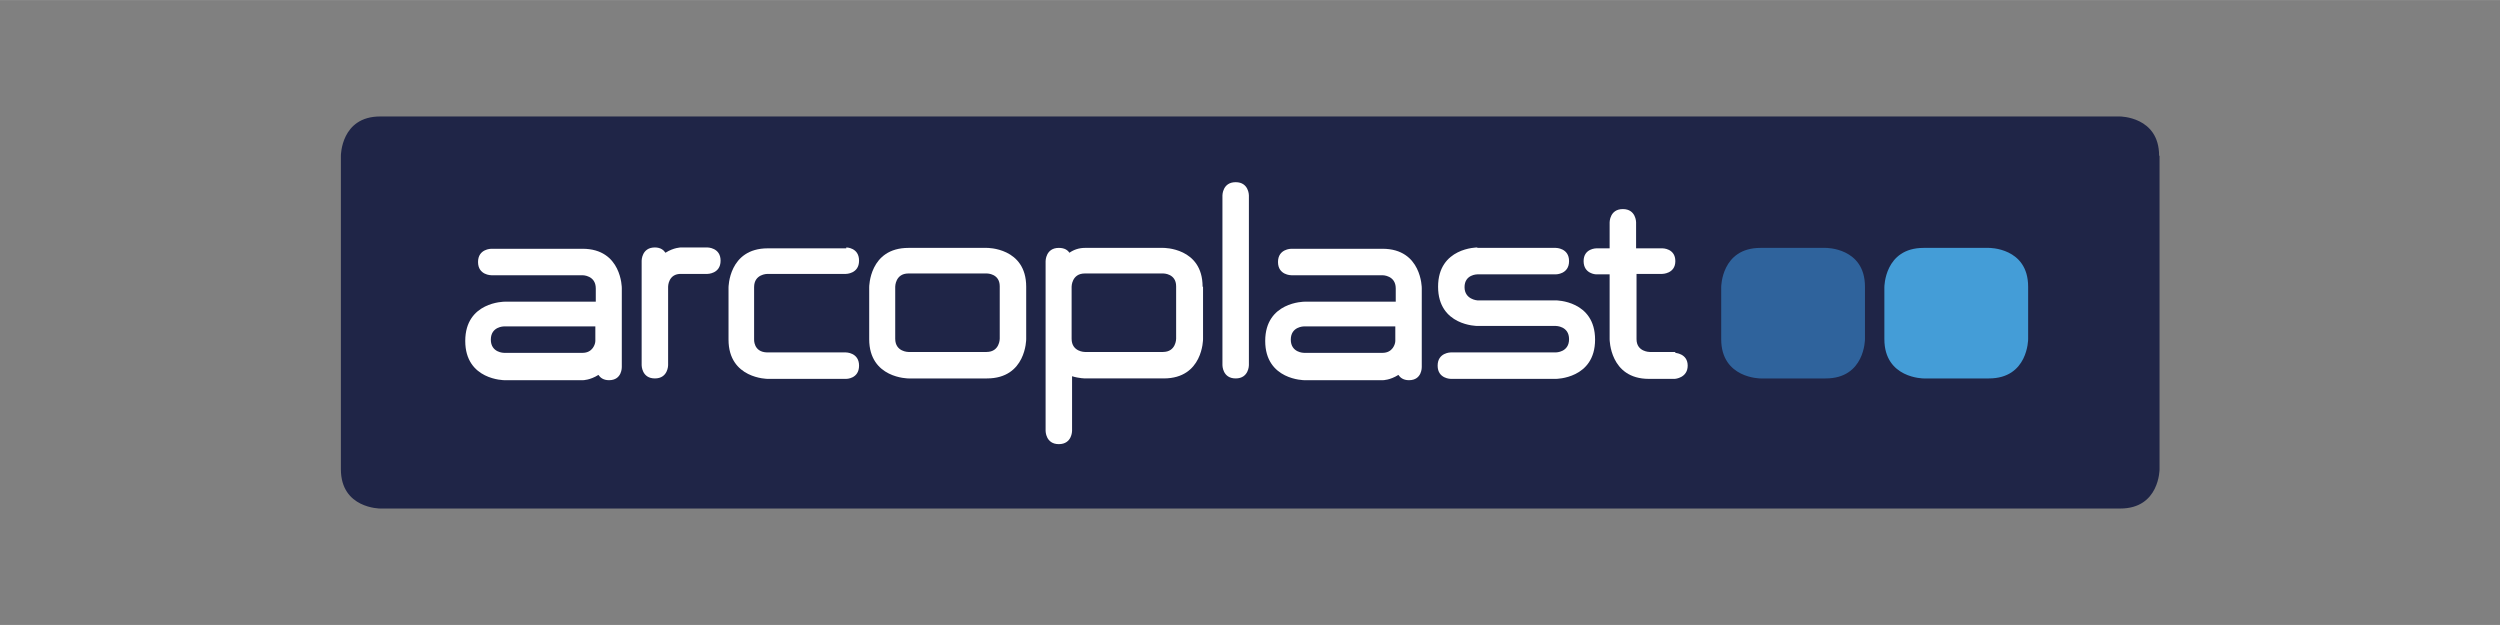
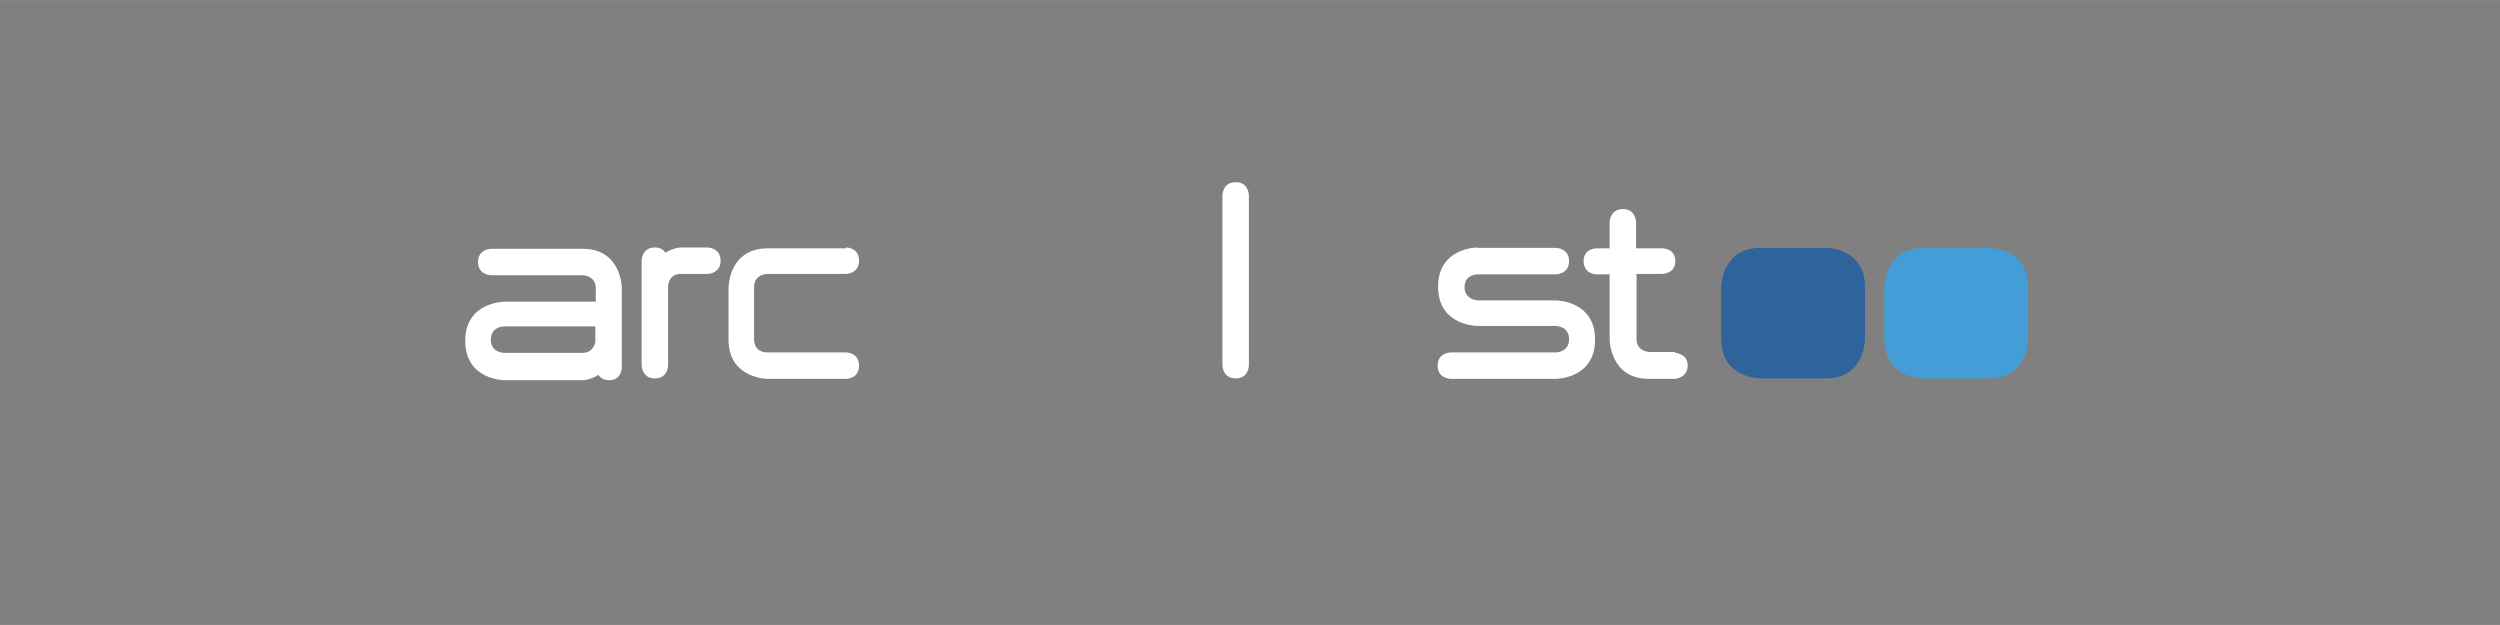
<svg xmlns="http://www.w3.org/2000/svg" width="200mm" height="50mm" version="1.1" viewBox="0 0 566.9 141.7">
  <rect x="0" y="0" width="566.9" height="141.7" fill="#808080" stroke="none" />
  <defs>
    <clipPath id="clippath">
      <rect x="77.3" y="26.4" width="412.4" height="88.8" fill="none" />
    </clipPath>
  </defs>
  <g>
    <g id="Ebene_1">
      <g clip-path="url(#clippath)">
-         <path d="M489.6,35.3c0-8.9-8.9-8.9-8.9-8.9H86.2c-8.9,0-8.9,8.9-8.9,8.9v71.1c0,8.9,8.9,8.9,8.9,8.9,0,0,385.7,0,394.6,0s8.9-8.9,8.9-8.9c0,0,0-62.2,0-71.1h0Z" fill="#1f2547" />
        <path d="M422.9,65c0-8.9-8.9-8.8-8.9-8.8h-14.8c-8.9,0-8.9,8.9-8.9,8.9v11.8c0,8.9,8.9,8.9,8.9,8.9,0,0,5.9,0,14.8,0s8.9-8.9,8.9-8.9c0,0,0-3,0-11.9h0Z" fill="#2f639c" />
        <path d="M459.9,65c0-8.9-8.9-8.8-8.9-8.8h-14.8c-8.9,0-8.9,8.9-8.9,8.9v11.8c0,8.9,8.9,8.9,8.9,8.9,0,0,5.9,0,14.8,0s8.9-8.9,8.9-8.9c0,0,0-3,0-11.9h0Z" fill="#449dd7" />
        <path d="M335,56.1s-8.9,0-8.9,8.9,8.9,8.9,8.9,8.9h17.8s3,0,3,3-3,3-3,3h-23.8s-3,0-3,3,3,3,3,3h23.8s8.9,0,8.9-8.9-8.9-8.9-8.9-8.9h-17.8s-2.9-.2-2.9-3c0-2.9,2.9-2.9,2.9-2.9h17.8s3,0,3-3-3-3-3-3h-17.8Z" fill="#fff" />
        <path d="M160.3,56.1h-5.9s-1.6,0-3.5,1.2c-.4-.6-1.1-1.2-2.4-1.2-3,0-3,3-3,3v23.7s0,0,0,0c0,0,0,3,3,3s3-3,3-3v-5.9h0v-1.6s0-10.3,0-10.3c0,0,0-3,3-2.9,2.9,0,5.9,0,5.9,0,0,0,3,0,3-3s-3-3-3-3h0Z" fill="#fff" />
        <path d="M141,68.2v-2.9s0-8.9-8.9-8.9h-20.7s-3,0-3,3,3,3,3,3h20.7s3,0,3,3v3h-20.7s-8.9,0-8.9,8.9,8.9,8.9,8.9,8.9h17.8s1.6,0,3.5-1.2c.4.6,1.1,1.2,2.4,1.2,3,0,2.9-3,2.9-3v-5.9s0,0,0,0c0,0,0,0,0,0v-8.9s0,0,0,0h0ZM132.1,80c-3,0-17.8,0-17.8,0,0,0-3,0-3-3s3-3,3-3h20.7s0,3.3,0,3.3c0,.7-.6,2.7-2.9,2.7h0Z" fill="#fff" />
-         <path d="M322.4,68.2v-2.9s0-8.9-8.9-8.9h-20.7s-3,0-3,3,3,3,3,3h20.7s3,0,3,3v3h-20.7s-8.9,0-8.9,8.9,8.9,8.9,8.9,8.9h17.8s1.6,0,3.5-1.2c.4.6,1.1,1.2,2.4,1.2,3,0,2.9-3,2.9-3v-5.9s0,0,0,0c0,0,0,0,0,0v-8.9s0,0,0,0h0ZM313.5,80c-3,0-17.8,0-17.8,0,0,0-3,0-3-3s3-3,3-3h20.7s0,3.3,0,3.3c0,.7-.6,2.7-2.9,2.7h0Z" fill="#fff" />
-         <path d="M232.7,65c0-8.9-8.9-8.8-8.9-8.8h-17.8c-8.9,0-8.9,8.9-8.9,8.9v11.8c0,8.9,8.9,8.9,8.9,8.9,0,0,8.9,0,17.8,0s8.9-8.9,8.9-8.9c0,0,0-3,0-11.9h0ZM223.8,79.8h-17.8s-3,0-3-3c0-2.9,0-11.8,0-11.8,0,0,0-3,3-3s17.8,0,17.8,0c0,0,2.9,0,2.9,2.9,0,2.9,0,11.9,0,11.9,0,0,0,3-3,3h0Z" fill="#fff" />
        <path d="M191.9,56.1s2.9,0,2.9,3-3,3-3,3h-17.8s-3,0-3,3v11.8s-.2,2.9,2.9,3c3.1,0,17.9,0,17.9,0,0,0,3,0,3,3s-2.9,3-2.9,3h-17.8s-8.9,0-8.9-8.9v-11.8s0-8.9,8.9-8.9h17.8Z" fill="#fff" />
-         <path d="M272.7,65c0-8.9-8.9-8.8-8.9-8.8h-17.8c-1.3,0-2.5.4-3.5,1.1-.4-.6-1.1-1.1-2.4-1.1-3,0-3,3-3,3v38.5s0,3,3,3c3,0,3-3,3-3v-12.4c1.6.5,3,.5,3,.5,0,0,8.9,0,17.8,0s8.9-8.9,8.9-8.9c0,0,0-3,0-11.9h0ZM263.8,79.8h-17.8s-3,0-3-3c0-2.9,0-11.8,0-11.8,0,0,0-3,3-3s17.8,0,17.8,0c0,0,2.9,0,2.9,2.9,0,2.9,0,11.9,0,11.9,0,0,0,3-3,3h0Z" fill="#fff" />
        <path d="M280.2,41.3c-3,0-3,3-3,3v38.5s0,3,3,3c3,0,3-3,3-3v-38.5s0-3-3-3h0Z" fill="#fff" />
        <path d="M380,79.8h-5.9s-3,0-3-2.9c0-1,0-2,0-2.9,0,0,0,0,0,0v-3h0v-8.9h5.8s3,0,3-2.9c0-2.9-2.9-2.9-2.9-2.9h-6v-5.9s0-3-3-3-3,3-3,3v5.9h-3s-2.9,0-2.9,2.9,2.8,3,2.8,3h3.1s0,8.9,0,8.9h0v5.8s0,9,8.9,9h5.9s2.9-.2,2.9-3-2.9-2.9-2.9-2.9h0Z" fill="#fff" />
      </g>
    </g>
  </g>
</svg>